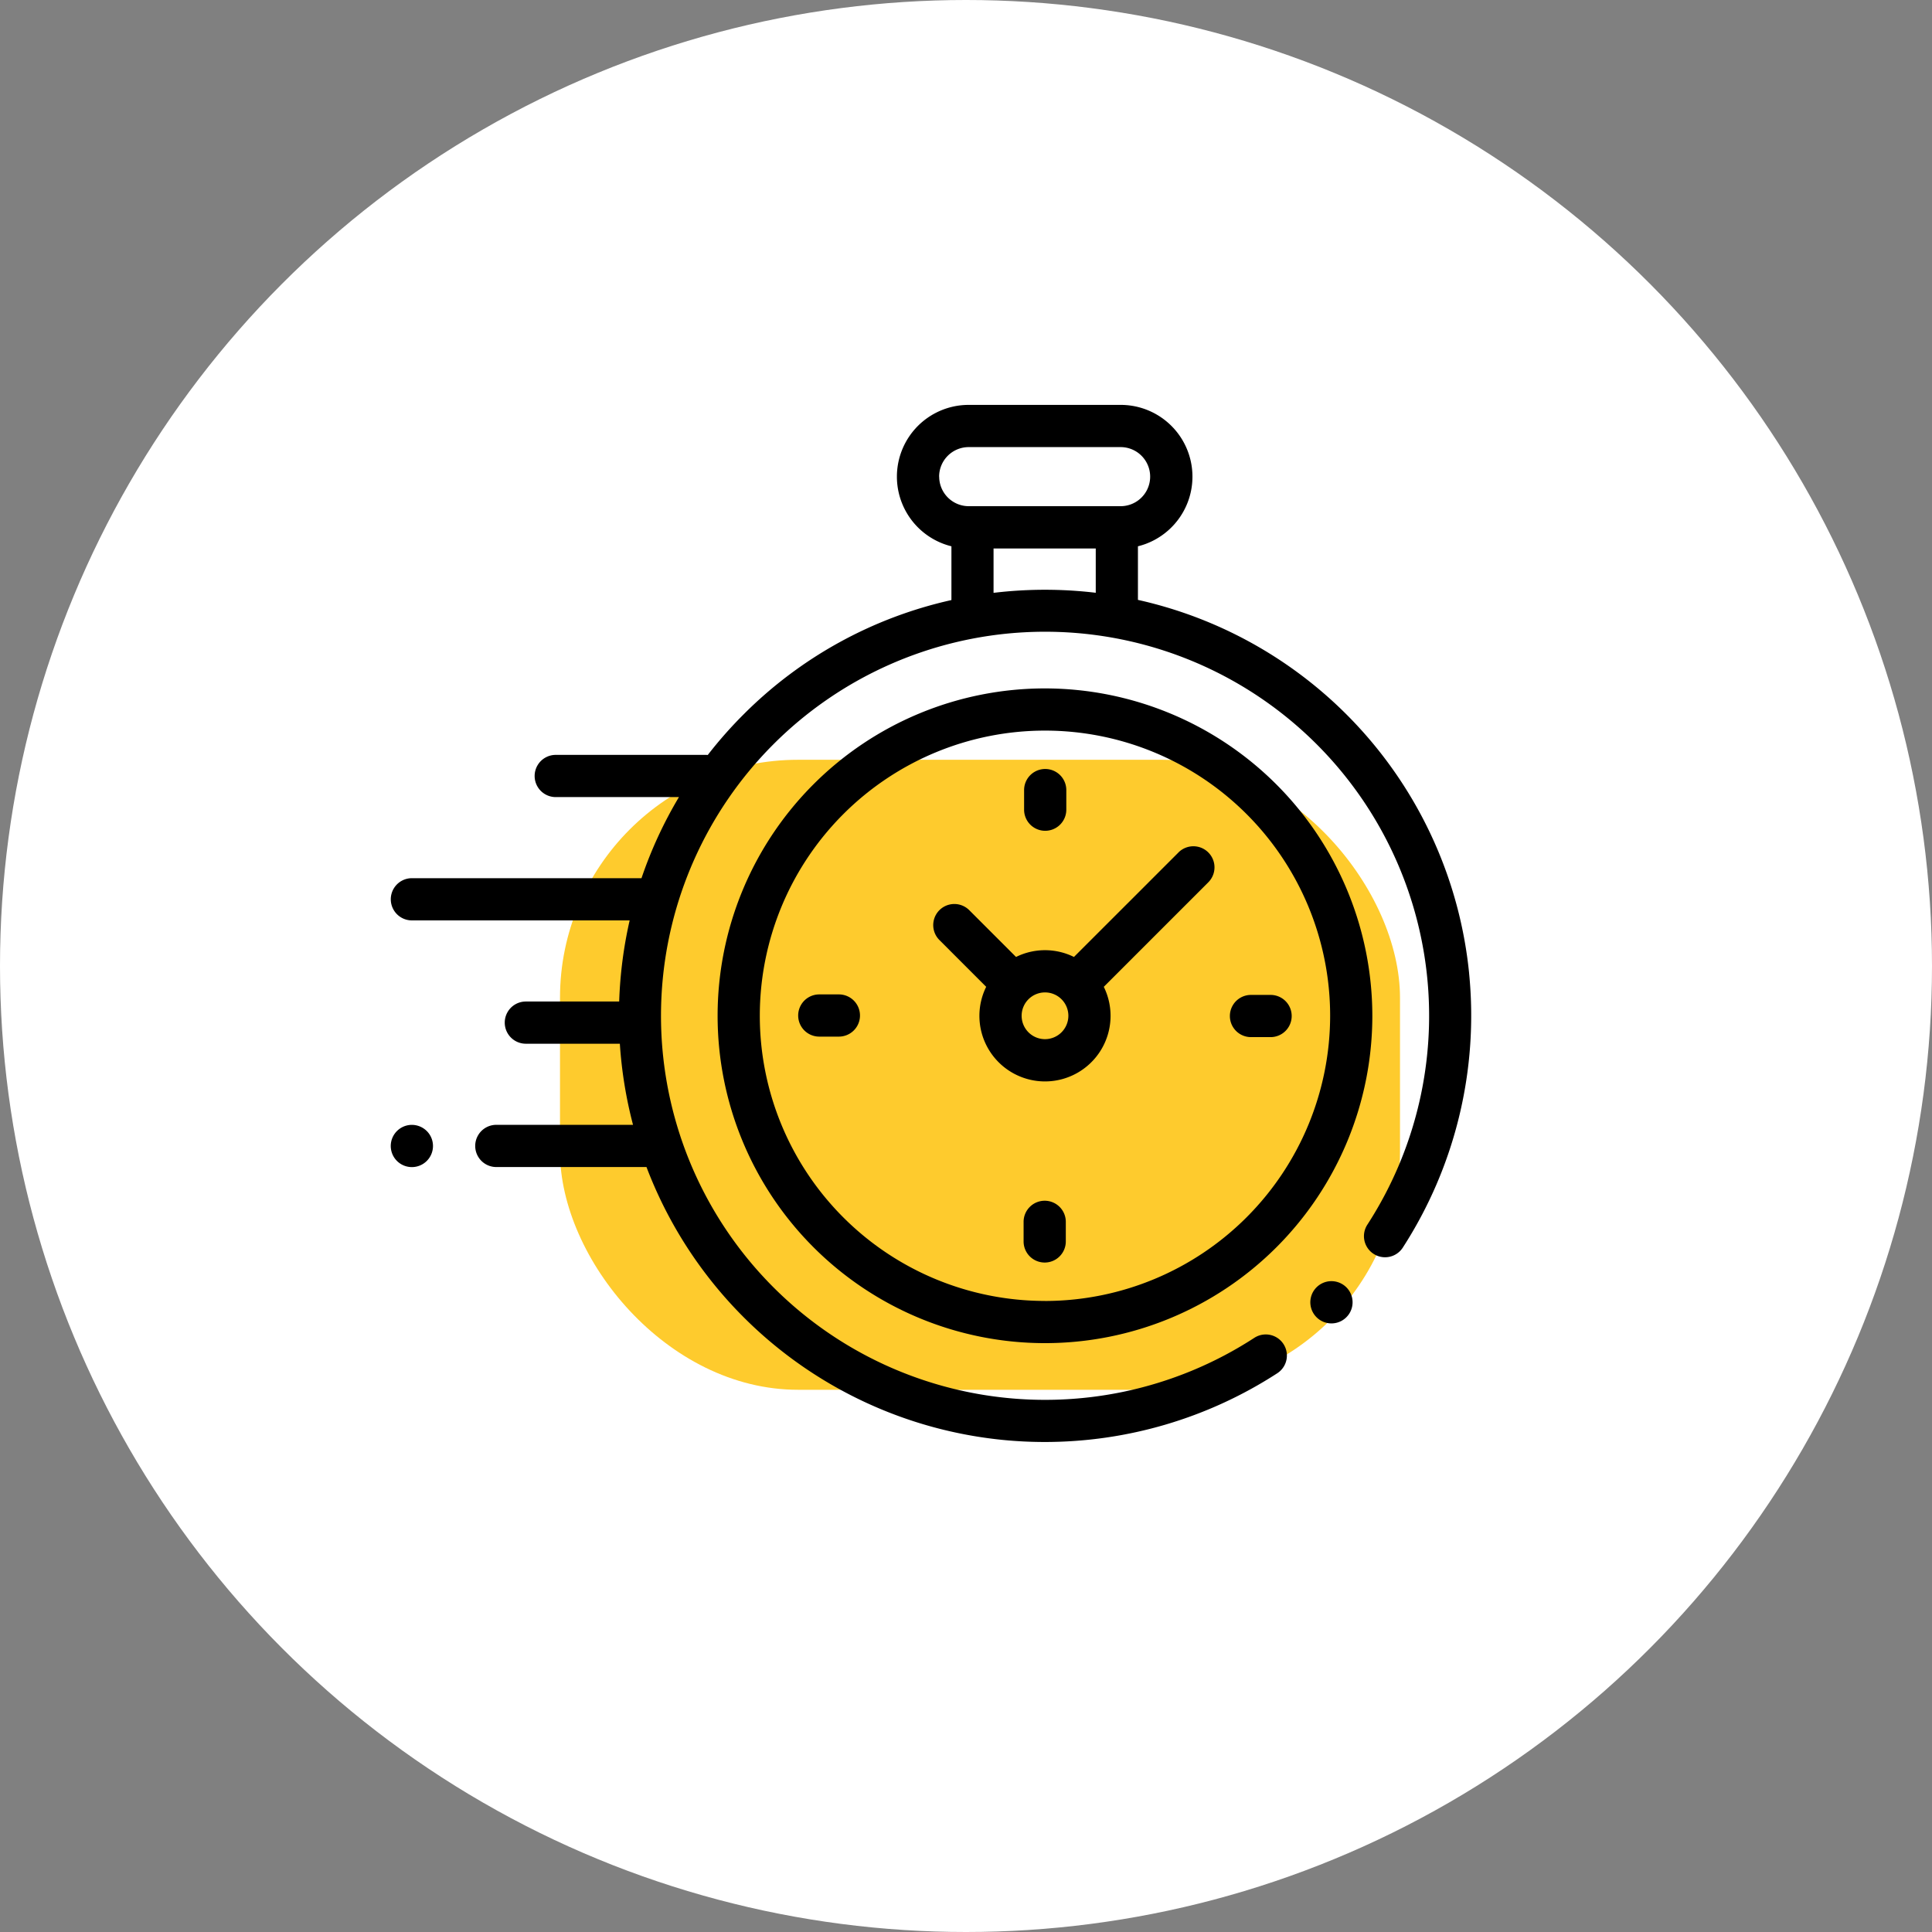
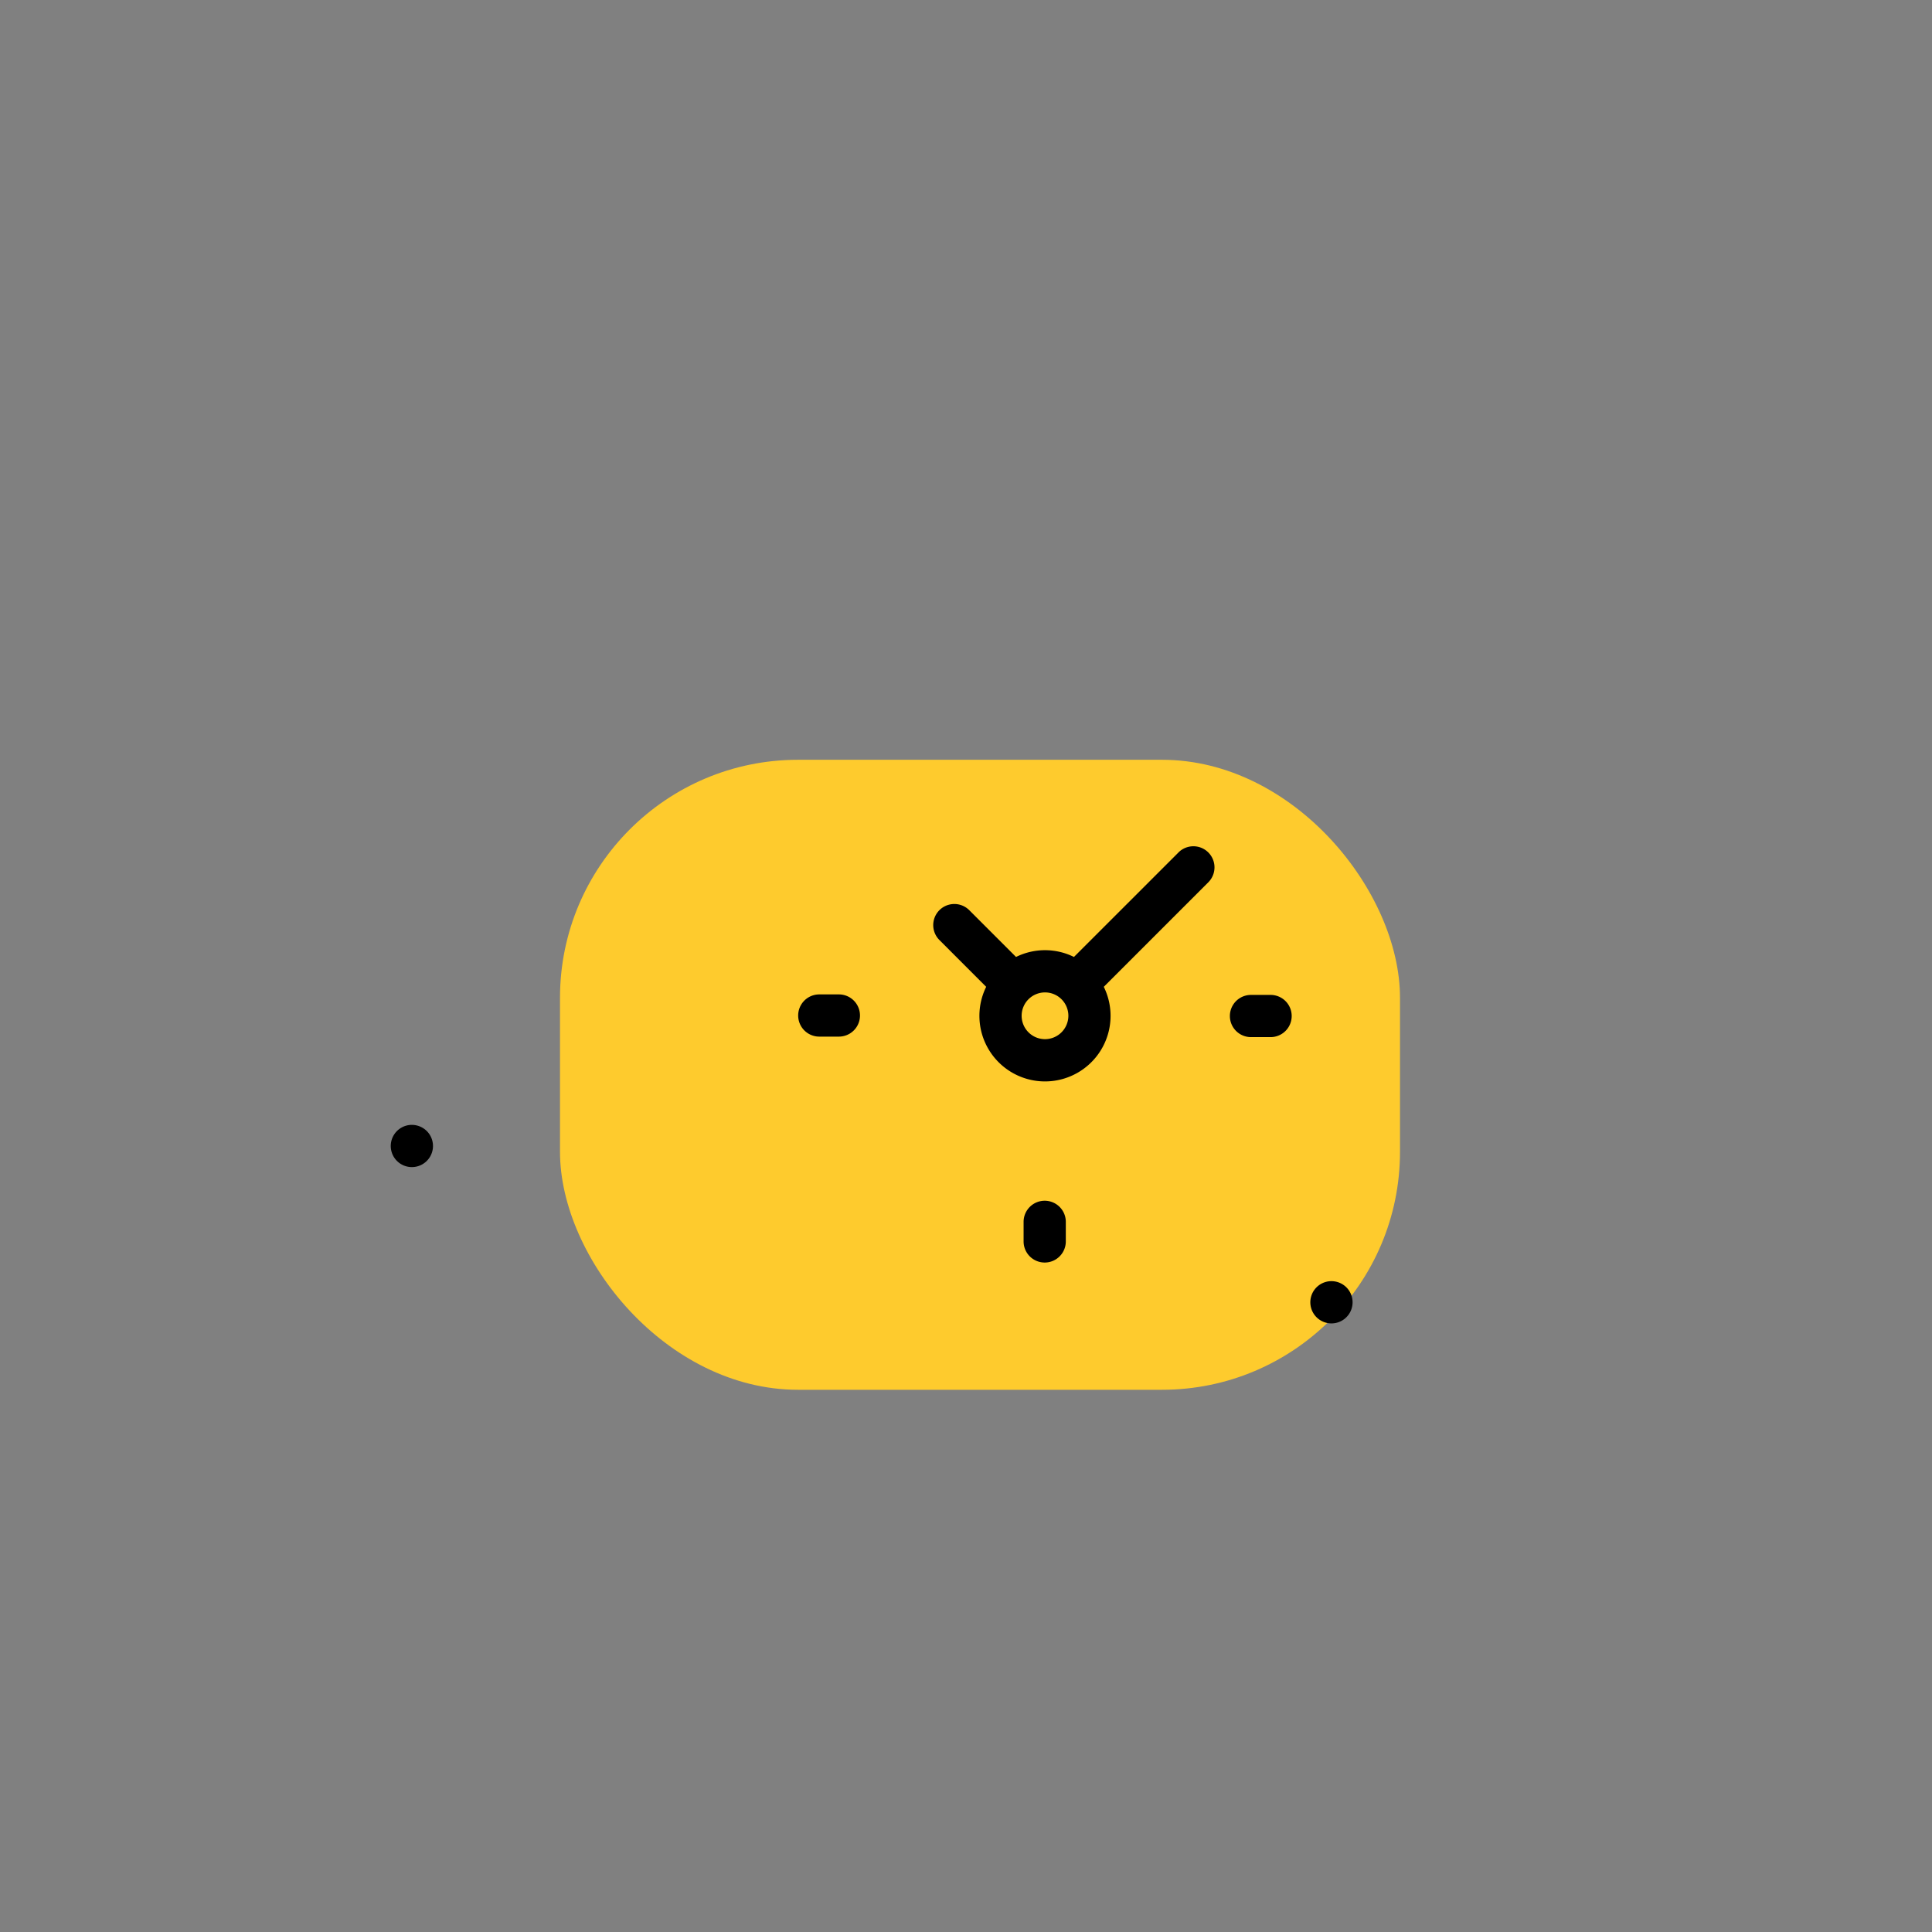
<svg xmlns="http://www.w3.org/2000/svg" width="138" height="138" viewBox="0 0 138 138">
  <rect x="0" y="0" width="138" height="138" fill="#808080" stroke="none" />
  <defs>
    <clipPath id="clip-path">
-       <rect id="Rectángulo_2163" data-name="Rectángulo 2163" width="77.174" height="74.159" fill="none" />
-     </clipPath>
+       </clipPath>
  </defs>
  <g id="Grupo_6673" data-name="Grupo 6673" transform="translate(-1278 -2015.48)">
    <g id="Grupo_6672" data-name="Grupo 6672">
-       <circle id="Elipse_144" data-name="Elipse 144" cx="69" cy="69" r="69" transform="translate(1278 2015.48)" fill="#fff" />
      <rect id="Rectángulo_2162" data-name="Rectángulo 2162" width="60" height="45" rx="17" transform="translate(1318 2069.75)" fill="#fecb2d" />
      <g id="Grupo_2084" data-name="Grupo 2084" transform="translate(1068.596 1714.401)">
        <g id="Grupo_2083" data-name="Grupo 2083" transform="translate(237.317 330)">
          <g id="Grupo_2082" data-name="Grupo 2082" clip-path="url(#clip-path)">
-             <path id="Trazado_907" data-name="Trazado 907" d="M314.342,370.605a30.422,30.422,0,0,0-23.657-26.677V340.1a5.125,5.125,0,0,0-1.237-10.1H278.6a5.125,5.125,0,0,0-1.237,10.1v3.84a30.262,30.262,0,0,0-14.844,8.165,30.571,30.571,0,0,0-2.56,2.9c-.038,0-.075-.006-.114-.006H249.1a1.507,1.507,0,1,0,0,3.015h8.8a30.213,30.213,0,0,0-2.675,5.793h-16.4a1.507,1.507,0,1,0,0,3.015h15.554a30.592,30.592,0,0,0-.748,5.794h-6.666a1.507,1.507,0,1,0,0,3.015h6.714a30.6,30.6,0,0,0,.941,5.793h-9.765a1.507,1.507,0,1,0,0,3.015h10.727a30.445,30.445,0,0,0,25.454,19.492q1.494.147,2.987.147a30.52,30.52,0,0,0,16.617-4.911,1.507,1.507,0,1,0-1.645-2.526,27.433,27.433,0,1,1,8.08-8.09A1.507,1.507,0,1,0,309.6,390.2a30.539,30.539,0,0,0,4.741-19.59Zm-37.858-35.48a2.113,2.113,0,0,1,2.111-2.11h10.853a2.11,2.11,0,1,1,0,4.22H278.6a2.113,2.113,0,0,1-2.111-2.11Zm3.888,8.3v-3.17h7.3v3.165a30.726,30.726,0,0,0-7.3.005Zm0,0" transform="translate(-237.317 -330)" />
-           </g>
+             </g>
        </g>
        <path id="Trazado_908" data-name="Trazado 908" d="M355.74,441.407a1.509,1.509,0,1,0,1.066.442,1.516,1.516,0,0,0-1.066-.442Zm0,0" transform="translate(-51.231 -48.817)" />
-         <path id="Trazado_909" data-name="Trazado 909" d="M302.252,366.045a23.383,23.383,0,1,0,23.383,23.383,23.409,23.409,0,0,0-23.383-23.383Zm0,43.752a20.369,20.369,0,1,1,20.369-20.369A20.392,20.392,0,0,1,302.252,409.8Zm0,0" transform="translate(-18.207 -15.794)" />
        <path id="Trazado_910" data-name="Trazado 910" d="M323.8,386.556l-7.467,7.465a4.67,4.67,0,0,0-4.137,0l-3.341-3.341a1.507,1.507,0,1,0-2.132,2.132l3.341,3.342a4.684,4.684,0,1,0,8.4,0l7.466-7.466a1.507,1.507,0,1,0-2.132-2.132Zm-9.535,13.336a1.669,1.669,0,1,1,1.669-1.67,1.671,1.671,0,0,1-1.669,1.67Zm0,0" transform="translate(-30.218 -24.588)" />
        <path id="Trazado_911" data-name="Trazado 911" d="M346.91,405.015h-1.4a1.507,1.507,0,1,0,0,3.015h1.4a1.507,1.507,0,1,0,0-3.015Zm0,0" transform="translate(-46.75 -32.871)" />
        <path id="Trazado_912" data-name="Trazado 912" d="M292.024,404.95h-1.4a1.507,1.507,0,0,0,0,3.015h1.4a1.507,1.507,0,0,0,0-3.015Zm0,0" transform="translate(-22.7 -32.842)" />
-         <path id="Trazado_913" data-name="Trazado 913" d="M319.346,380.707a1.508,1.508,0,0,0,1.507-1.507v-1.4a1.507,1.507,0,0,0-3.015,0v1.4a1.507,1.507,0,0,0,1.507,1.507Zm0,0" transform="translate(-35.284 -20.286)" />
        <path id="Trazado_914" data-name="Trazado 914" d="M319.28,431.183a1.508,1.508,0,0,0-1.507,1.507v1.4a1.507,1.507,0,1,0,3.015,0v-1.4a1.507,1.507,0,0,0-1.507-1.507Zm0,0" transform="translate(-35.255 -44.337)" />
        <path id="Trazado_915" data-name="Trazado 915" d="M238.824,421.537a1.508,1.508,0,1,0,1.066.442,1.52,1.52,0,0,0-1.066-.442Zm0,0" transform="translate(0 -40.11)" />
      </g>
    </g>
  </g>
</svg>